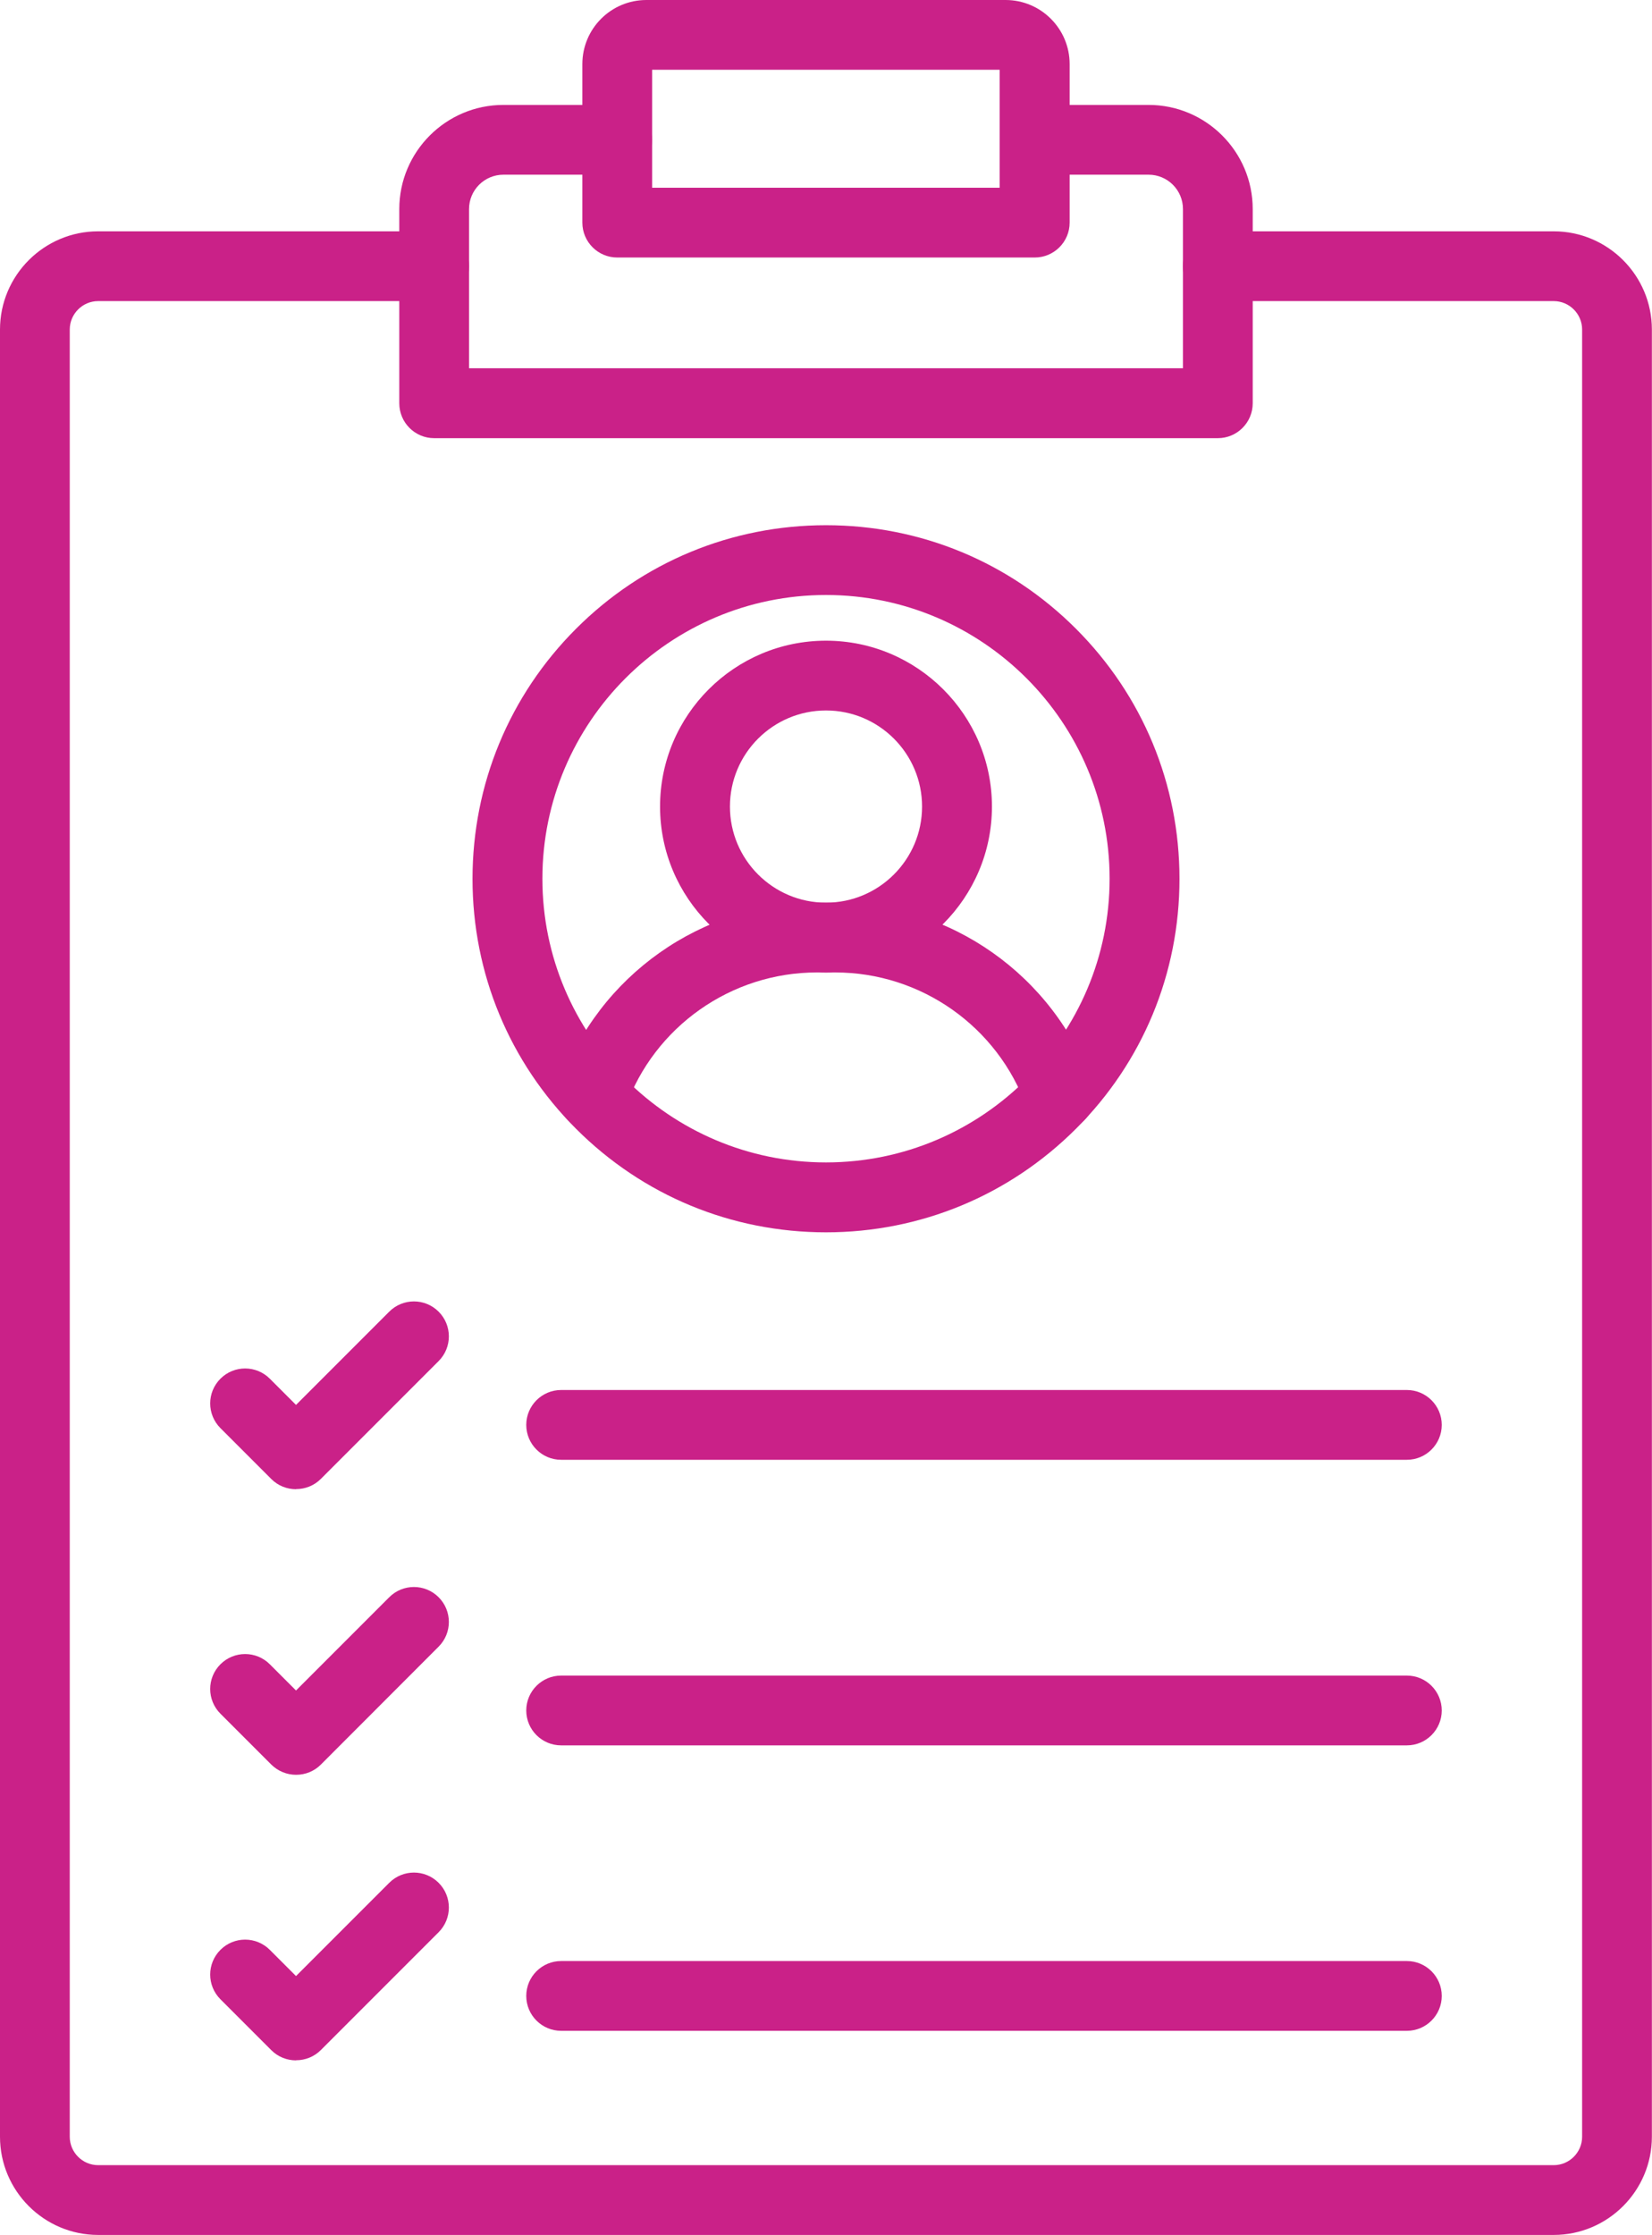
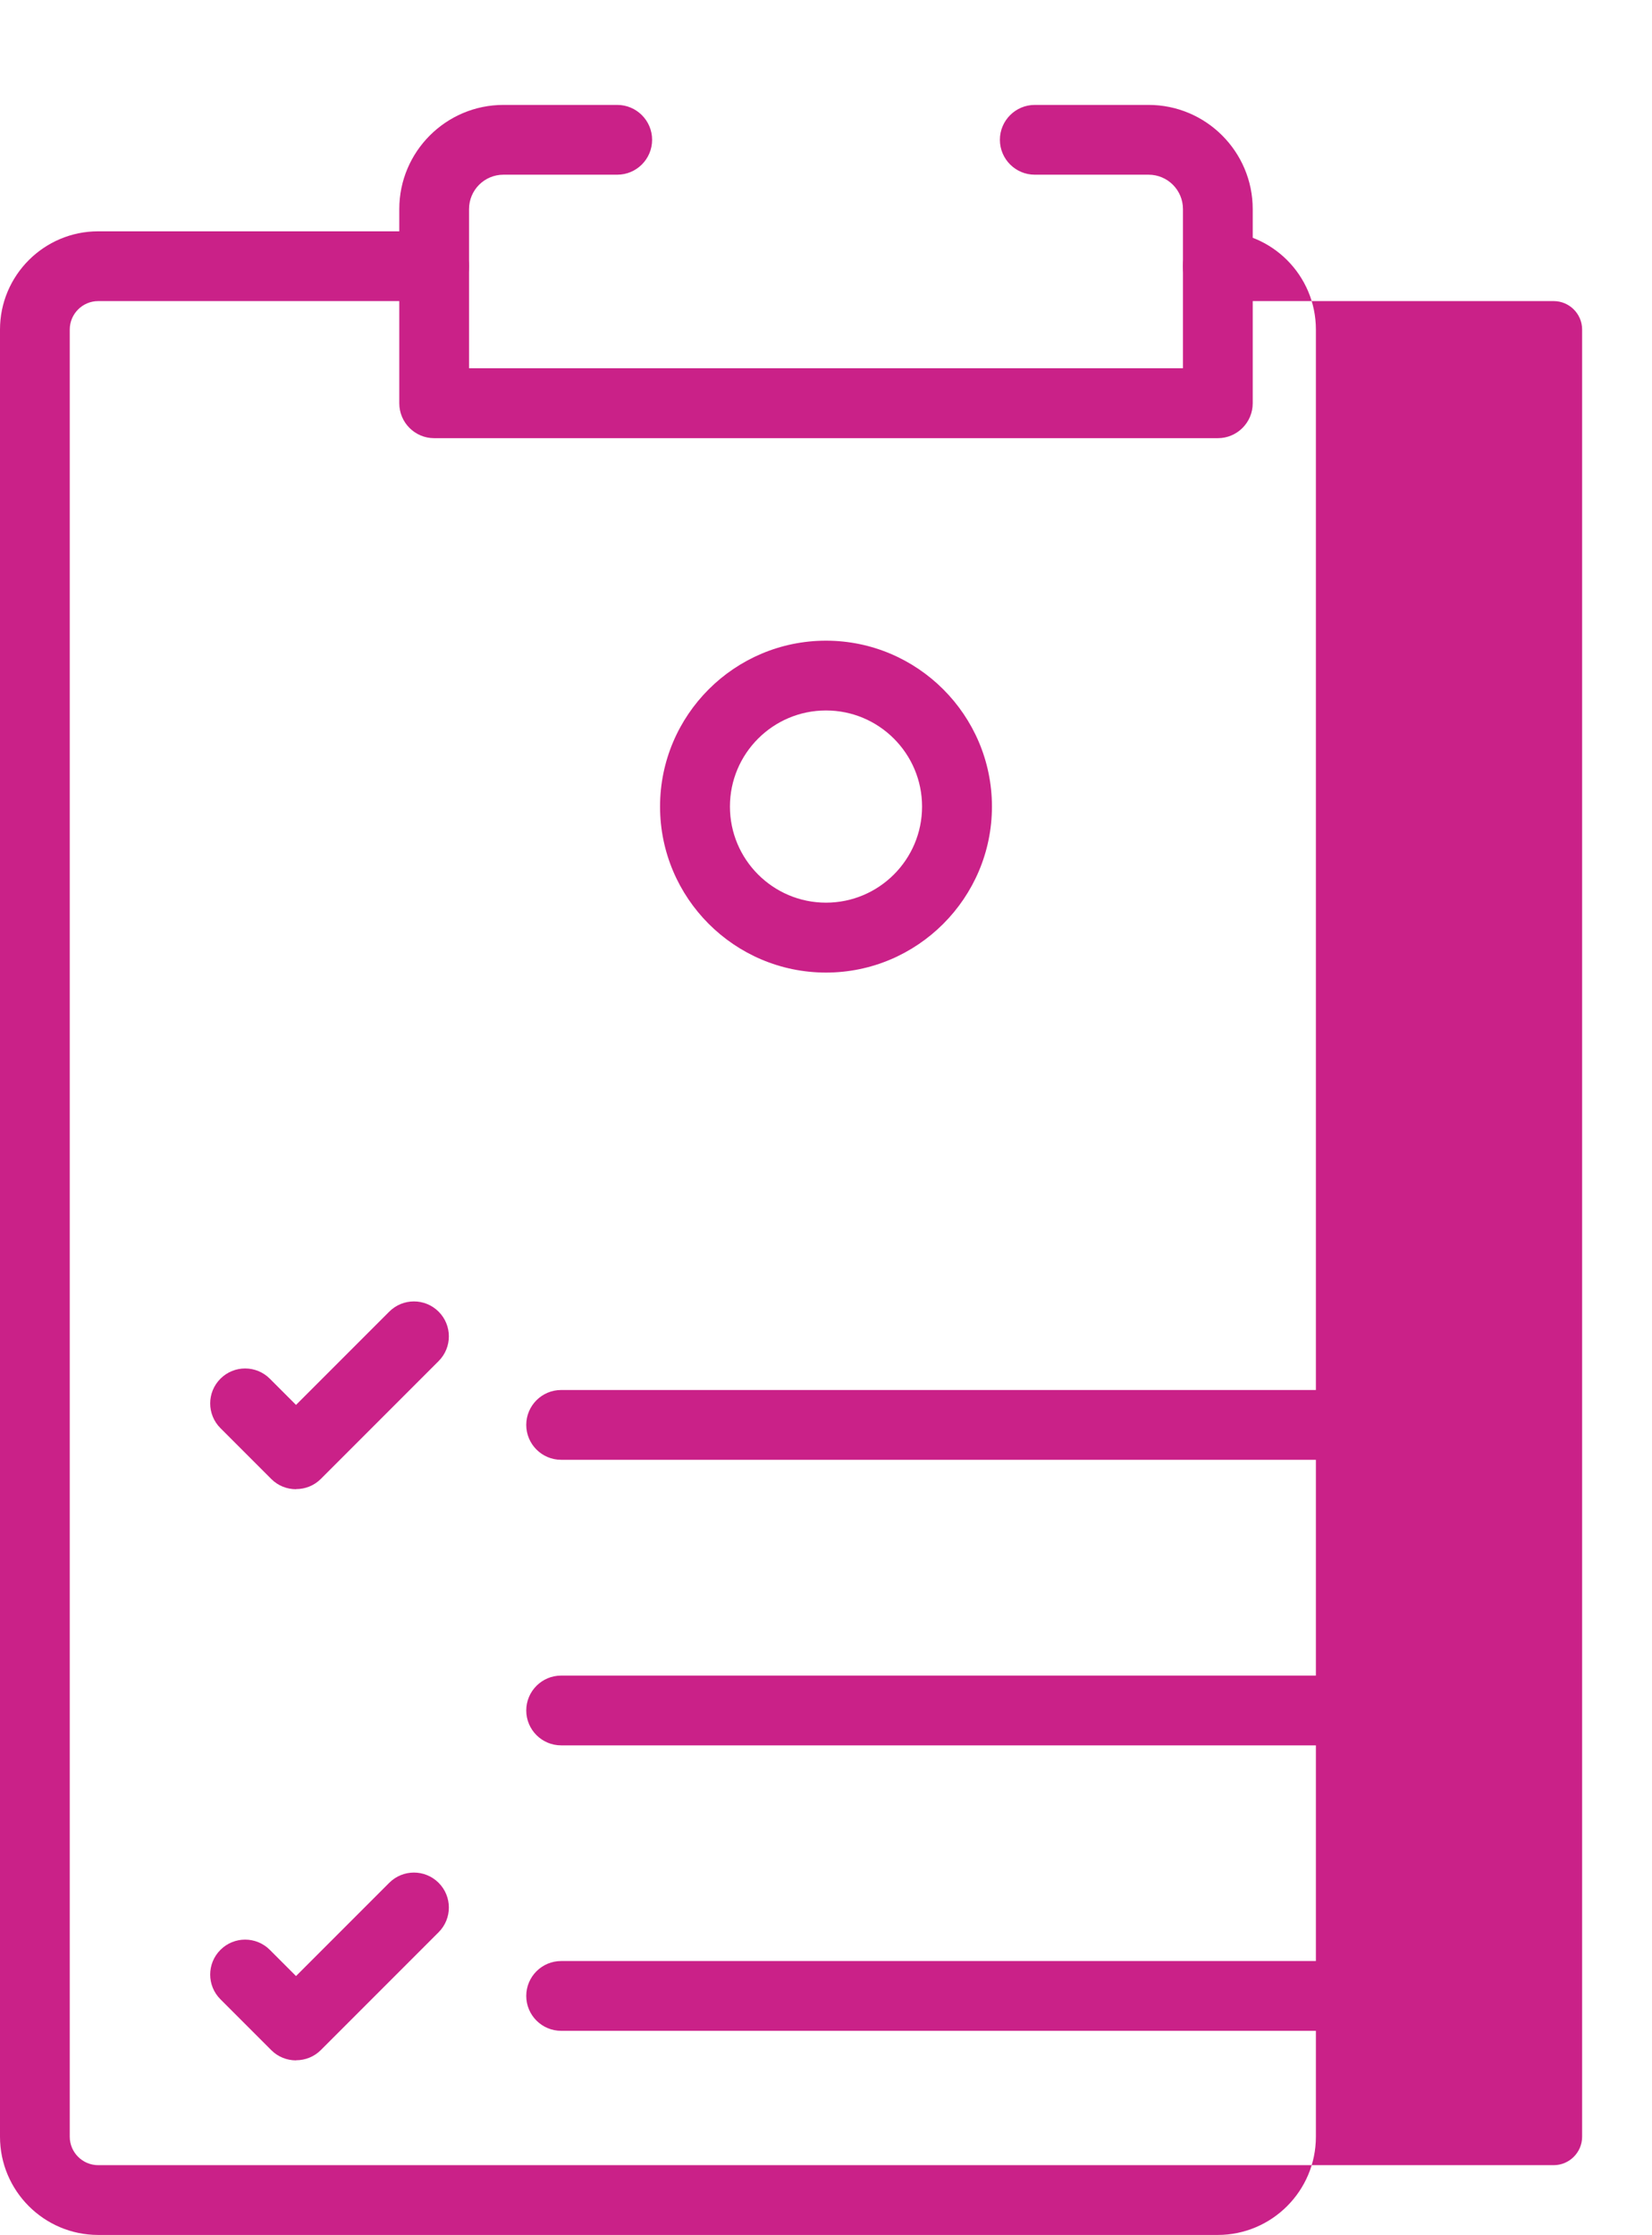
<svg xmlns="http://www.w3.org/2000/svg" id="Layer_1" viewBox="0 0 133.1 180">
  <defs>
    <style>.cls-1{fill:#ca2188;fill-rule:evenodd;}</style>
  </defs>
  <path class="cls-1" d="m98.12,35.29h-63.14c-1.55,0-2.81-1.26-2.81-2.81v-15.64c0-4.63,3.77-8.39,8.39-8.39h9.17c1.55,0,2.81,1.26,2.81,2.81s-1.26,2.81-2.81,2.81h-9.17c-1.53,0-2.77,1.24-2.77,2.77v12.82h57.52v-12.82c0-1.53-1.24-2.77-2.77-2.77h-9.17c-1.55,0-2.81-1.26-2.81-2.81s1.26-2.81,2.81-2.81h9.17c4.63,0,8.39,3.77,8.39,8.39v15.64c0,1.55-1.26,2.81-2.81,2.81Z" />
-   <path class="cls-1" d="m125.18,180H7.91C3.55,180,0,176.45,0,172.09V26.54c0-4.36,3.55-7.91,7.91-7.91h27.07c1.55,0,2.81,1.26,2.81,2.81s-1.26,2.81-2.81,2.81H7.91c-1.26,0-2.29,1.03-2.29,2.29v145.55c0,1.26,1.03,2.29,2.29,2.29h117.27c1.26,0,2.29-1.03,2.29-2.29V26.54c0-1.26-1.03-2.29-2.29-2.29h-27.07c-1.55,0-2.81-1.26-2.81-2.81s1.26-2.81,2.81-2.81h27.07c4.36,0,7.91,3.55,7.91,7.91v145.55c0,4.36-3.55,7.91-7.91,7.91Z" />
-   <path class="cls-1" d="m83.36,20.74h-33.63c-1.55,0-2.81-1.26-2.81-2.81V5.16C46.92,2.31,49.23,0,52.08,0h28.94c2.84,0,5.16,2.31,5.16,5.16v12.77c0,1.55-1.26,2.81-2.81,2.81h0Zm-30.82-5.62h28V5.62h-28v9.49Z" />
+   <path class="cls-1" d="m125.18,180H7.91C3.55,180,0,176.45,0,172.09V26.54c0-4.36,3.55-7.91,7.91-7.91h27.07c1.55,0,2.81,1.26,2.81,2.81s-1.26,2.81-2.81,2.81H7.91c-1.26,0-2.29,1.03-2.29,2.29v145.55c0,1.26,1.03,2.29,2.29,2.29h117.27c1.26,0,2.29-1.03,2.29-2.29V26.54c0-1.26-1.03-2.29-2.29-2.29h-27.07c-1.55,0-2.81-1.26-2.81-2.81s1.26-2.81,2.81-2.81c4.36,0,7.91,3.55,7.91,7.91v145.55c0,4.36-3.55,7.91-7.91,7.91Z" />
  <g>
    <g>
      <g>
        <path class="cls-1" d="m113.35,117.57H45.21c-1.55,0-2.81-1.26-2.81-2.81s1.26-2.81,2.81-2.81h68.14c1.55,0,2.81,1.26,2.81,2.81s-1.26,2.81-2.81,2.81Z" />
        <path class="cls-1" d="m23.85,119.94c-.72,0-1.44-.27-1.99-.82l-4.1-4.1c-1.1-1.1-1.1-2.88,0-3.98,1.1-1.1,2.88-1.1,3.98,0l2.11,2.11,7.51-7.51c1.1-1.1,2.88-1.1,3.98,0,1.1,1.1,1.1,2.88,0,3.98l-9.49,9.49c-.55.55-1.27.82-1.99.82Z" />
      </g>
      <g>
        <path class="cls-1" d="m113.35,140.57H45.21c-1.55,0-2.81-1.26-2.81-2.81s1.26-2.81,2.81-2.81h68.14c1.55,0,2.81,1.26,2.81,2.81s-1.26,2.81-2.81,2.81Z" />
-         <path class="cls-1" d="m23.85,142.94c-.75,0-1.46-.3-1.99-.82l-4.1-4.1c-1.1-1.1-1.1-2.88,0-3.98,1.1-1.1,2.88-1.1,3.98,0l2.11,2.11,7.51-7.51c1.1-1.1,2.88-1.1,3.98,0,1.1,1.1,1.1,2.88,0,3.98l-9.49,9.5c-.53.53-1.24.82-1.99.82Z" />
      </g>
      <g>
        <path class="cls-1" d="m113.35,163.56H45.21c-1.55,0-2.81-1.26-2.81-2.81s1.26-2.81,2.81-2.81h68.14c1.55,0,2.81,1.26,2.81,2.81s-1.26,2.81-2.81,2.81Z" />
        <path class="cls-1" d="m23.85,165.94c-.72,0-1.44-.27-1.99-.82l-4.1-4.1c-1.1-1.1-1.1-2.88,0-3.98s2.88-1.1,3.98,0l2.11,2.11,7.51-7.51c1.1-1.1,2.88-1.1,3.98,0,1.1,1.1,1.1,2.88,0,3.98l-9.49,9.49c-.55.55-1.27.82-1.99.82Z" />
      </g>
    </g>
    <g>
      <g>
-         <path class="cls-1" d="m85.36,91.05c-1.16,0-2.24-.72-2.65-1.87-2.32-6.5-8.51-10.86-15.41-10.86h-1.49c-6.9,0-13.09,4.36-15.41,10.86-.52,1.46-2.13,2.23-3.59,1.7-1.46-.52-2.23-2.13-1.7-3.59,3.12-8.73,11.44-14.59,20.71-14.59h1.49c9.27,0,17.59,5.87,20.71,14.59.52,1.46-.24,3.07-1.7,3.59-.31.11-.63.16-.95.16Z" />
        <path class="cls-1" d="m66.55,78.33c-7.37,0-13.37-6-13.37-13.37s6-13.36,13.37-13.36,13.37,6,13.37,13.36-6,13.37-13.37,13.37h0Zm0-21.11c-4.27,0-7.74,3.47-7.74,7.74s3.47,7.74,7.74,7.74,7.74-3.47,7.74-7.74-3.47-7.74-7.74-7.74Z" />
      </g>
-       <path class="cls-1" d="m66.55,99.25c-7.61,0-14.76-2.96-20.14-8.34-5.38-5.38-8.34-12.53-8.34-20.13s2.96-14.76,8.34-20.14c5.38-5.38,12.53-8.34,20.14-8.34s14.76,2.96,20.14,8.34c5.38,5.38,8.34,12.53,8.34,20.14s-2.96,14.76-8.34,20.13-12.53,8.34-20.14,8.34h0Zm0-51.33c-12.6,0-22.85,10.25-22.85,22.85s10.25,22.85,22.85,22.85,22.85-10.25,22.85-22.85-10.25-22.85-22.85-22.85Z" />
    </g>
  </g>
</svg>